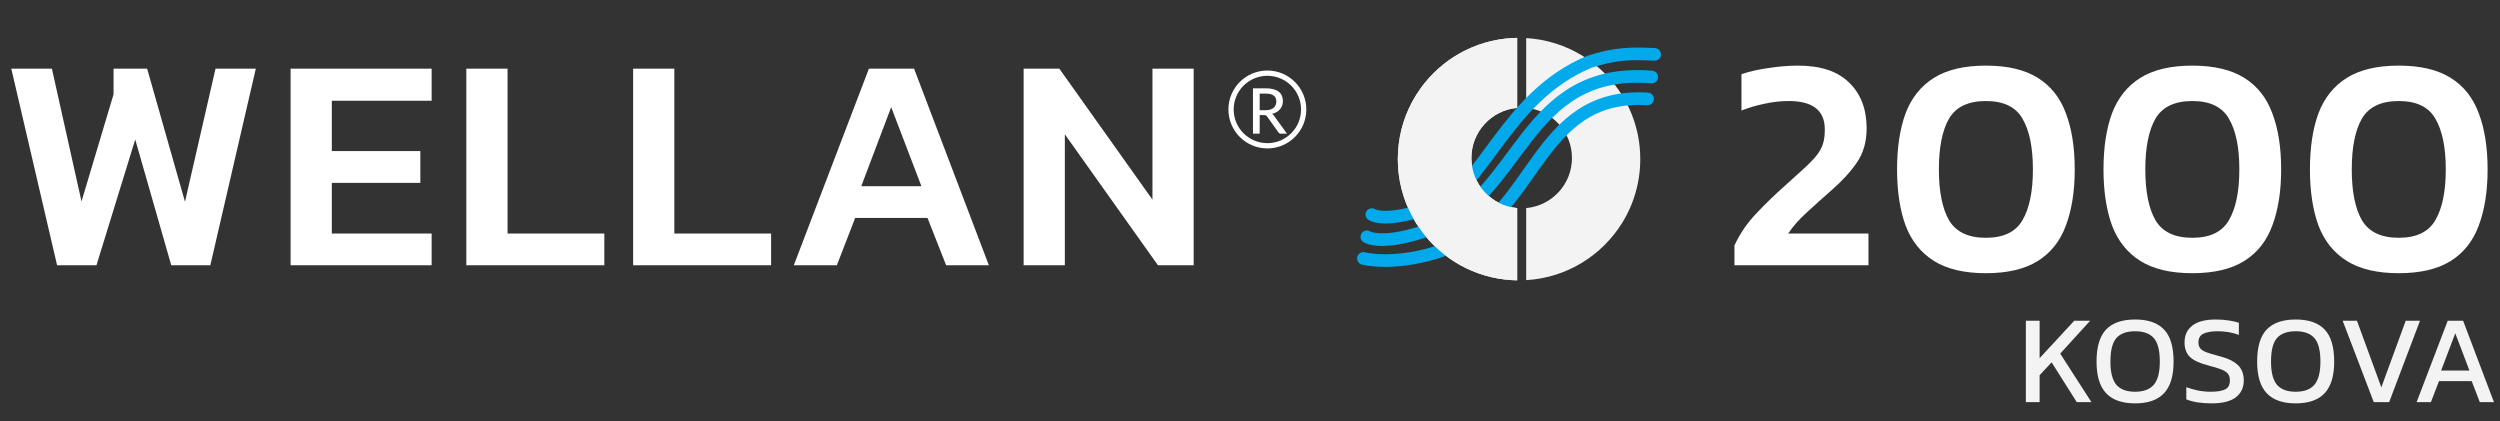
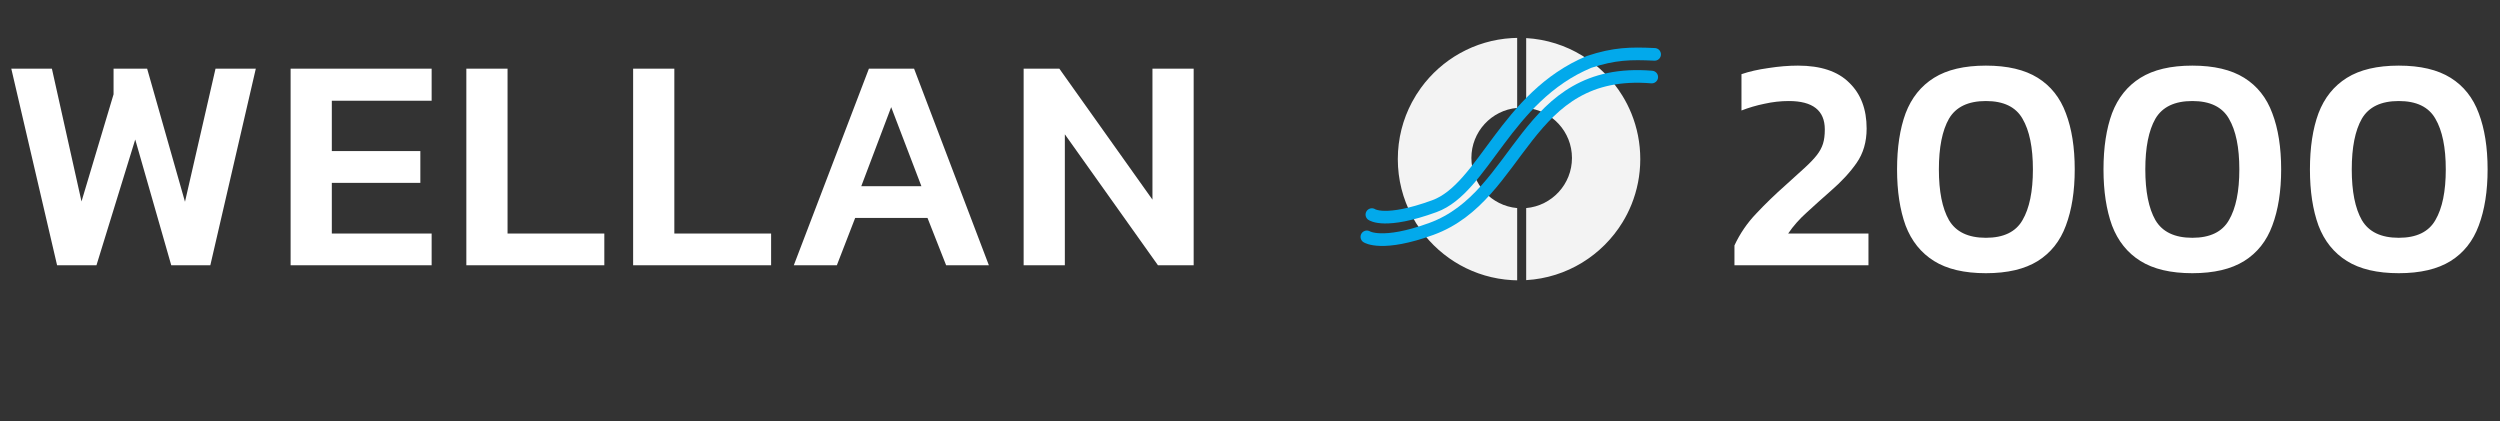
<svg xmlns="http://www.w3.org/2000/svg" width="2375" height="400" viewBox="0 0 2375 400" fill="none">
  <rect x="0" y="0" width="2375" height="400" fill="#333333" stroke="none" />
  <path d="M54.23 252L10.73 65.24H49.3L77.43 191.39L107.88 89.6V65.24H139.78L175.74 191.68L204.74 65.24H243.02L199.81 252H162.69L128.47 132.52L91.64 252H54.23ZM276.08 252V65.24H410.06V95.69H315.23V143.54H399.33V173.7H315.23V221.84H410.06V252H276.08ZM443.023 252V65.24H482.173V221.84H574.103V252H443.023ZM601.469 252V65.24H640.619V221.84H732.549V252H601.469ZM754.116 252L825.456 65.24H868.376L939.426 252H898.826L881.136 207.05H812.406L795.006 252H754.116ZM818.206 176.89H875.336L846.626 101.78L818.206 176.89ZM972.454 252V65.24H1006.38L1094.83 189.65V65.24H1133.98V252H1100.05L1011.6 127.59V252H972.454Z" fill="white" />
  <path d="M1647.73 252V233.15C1652.95 221.937 1659.81 211.883 1668.32 202.99C1676.83 193.903 1686.11 184.913 1696.16 176.02C1703.7 169.253 1709.89 163.647 1714.72 159.2C1719.55 154.753 1723.32 150.79 1726.03 147.31C1728.74 143.83 1730.67 140.253 1731.83 136.58C1732.99 132.907 1733.57 128.363 1733.57 122.95C1733.57 104.97 1722.16 95.98 1699.35 95.98C1691.62 95.98 1683.88 96.85 1676.15 98.59C1668.61 100.137 1661.36 102.263 1654.4 104.97V70.46C1661.75 67.947 1670.25 66.013 1679.92 64.66C1689.78 63.113 1699.16 62.34 1708.05 62.34C1729.7 62.34 1745.94 67.753 1756.77 78.58C1767.79 89.213 1773.3 103.713 1773.3 122.08C1773.3 134.84 1770.11 145.763 1763.73 154.85C1757.54 163.743 1749.42 172.54 1739.37 181.24C1731.44 188.2 1723.9 194.967 1716.75 201.54C1709.6 207.92 1703.6 214.687 1698.77 221.84H1775.04V252H1647.73ZM1886.6 259.54C1866.11 259.54 1849.67 255.673 1837.3 247.94C1824.93 240.207 1815.94 228.993 1810.33 214.3C1804.92 199.413 1802.21 181.627 1802.21 160.94C1802.21 140.06 1804.92 122.273 1810.33 107.58C1815.94 92.887 1824.93 81.673 1837.3 73.94C1849.67 66.207 1866.11 62.34 1886.6 62.34C1907.09 62.34 1923.53 66.207 1935.9 73.94C1948.27 81.673 1957.17 92.887 1962.58 107.58C1968.19 122.273 1970.99 140.06 1970.99 160.94C1970.99 181.627 1968.19 199.413 1962.58 214.3C1957.17 228.993 1948.27 240.207 1935.9 247.94C1923.53 255.673 1907.09 259.54 1886.6 259.54ZM1886.6 225.9C1903.42 225.9 1915.02 220.293 1921.4 209.08C1927.97 197.867 1931.26 181.82 1931.26 160.94C1931.26 140.06 1927.97 124.013 1921.4 112.8C1915.02 101.587 1903.42 95.98 1886.6 95.98C1869.78 95.98 1858.08 101.587 1851.51 112.8C1845.13 124.013 1841.94 140.06 1841.94 160.94C1841.94 181.82 1845.13 197.867 1851.51 209.08C1858.08 220.293 1869.78 225.9 1886.6 225.9ZM2082.71 259.54C2062.22 259.54 2045.79 255.673 2033.41 247.94C2021.04 240.207 2012.05 228.993 2006.44 214.3C2001.03 199.413 1998.32 181.627 1998.32 160.94C1998.32 140.06 2001.03 122.273 2006.44 107.58C2012.05 92.887 2021.04 81.673 2033.41 73.94C2045.79 66.207 2062.22 62.34 2082.71 62.34C2103.21 62.34 2119.64 66.207 2132.01 73.94C2144.39 81.673 2153.28 92.887 2158.69 107.58C2164.3 122.273 2167.1 140.06 2167.1 160.94C2167.1 181.627 2164.3 199.413 2158.69 214.3C2153.28 228.993 2144.39 240.207 2132.01 247.94C2119.64 255.673 2103.21 259.54 2082.71 259.54ZM2082.71 225.9C2099.53 225.9 2111.13 220.293 2117.51 209.08C2124.09 197.867 2127.37 181.82 2127.37 160.94C2127.37 140.06 2124.09 124.013 2117.51 112.8C2111.13 101.587 2099.53 95.98 2082.71 95.98C2065.89 95.98 2054.2 101.587 2047.62 112.8C2041.24 124.013 2038.05 140.06 2038.05 160.94C2038.05 181.82 2041.24 197.867 2047.62 209.08C2054.2 220.293 2065.89 225.9 2082.71 225.9ZM2278.83 259.54C2258.33 259.54 2241.9 255.673 2229.53 247.94C2217.15 240.207 2208.16 228.993 2202.56 214.3C2197.14 199.413 2194.44 181.627 2194.44 160.94C2194.44 140.06 2197.14 122.273 2202.56 107.58C2208.16 92.887 2217.15 81.673 2229.53 73.94C2241.9 66.207 2258.33 62.34 2278.83 62.34C2299.32 62.34 2315.75 66.207 2328.13 73.94C2340.5 81.673 2349.39 92.887 2354.81 107.58C2360.41 122.273 2363.22 140.06 2363.22 160.94C2363.22 181.627 2360.41 199.413 2354.81 214.3C2349.39 228.993 2340.5 240.207 2328.13 247.94C2315.75 255.673 2299.32 259.54 2278.83 259.54ZM2278.83 225.9C2295.65 225.9 2307.25 220.293 2313.63 209.08C2320.2 197.867 2323.49 181.82 2323.49 160.94C2323.49 140.06 2320.2 124.013 2313.63 112.8C2307.25 101.587 2295.65 95.98 2278.83 95.98C2262.01 95.98 2250.31 101.587 2243.74 112.8C2237.36 124.013 2234.17 140.06 2234.17 160.94C2234.17 181.82 2237.36 197.867 2243.74 209.08C2250.31 220.293 2262.01 225.9 2278.83 225.9Z" fill="white" />
  <path fill-rule="evenodd" clip-rule="evenodd" d="M1441.31 102.494C1416.93 104.658 1397.81 125.138 1397.81 150.084C1397.81 175.03 1416.93 195.51 1441.31 197.674V266.126V266.309C1439.64 266.283 1437.97 266.222 1436.32 266.126C1400.78 264.065 1369.56 245.886 1349.87 218.791C1346.71 214.444 1343.85 209.868 1341.31 205.093C1332.76 189.001 1327.92 170.643 1327.92 151.153C1327.92 131.664 1332.76 113.305 1341.31 97.214C1343.85 92.439 1346.71 87.863 1349.87 83.516C1369.56 56.421 1400.78 38.242 1436.32 36.181C1437.97 36.084 1439.64 36.023 1441.31 35.998V36.181V102.494ZM1449.87 102.494V36.181C1488.58 38.426 1522.16 59.794 1541.31 90.978C1544.61 96.347 1547.47 102.006 1549.87 107.909C1555.28 121.261 1558.26 135.859 1558.26 151.153C1558.26 166.448 1555.28 181.046 1549.87 194.398C1547.47 200.301 1544.61 205.96 1541.31 211.328C1522.16 242.513 1488.58 263.881 1449.87 266.126V197.674C1474.25 195.51 1493.37 175.029 1493.37 150.084C1493.37 125.138 1474.25 104.658 1449.87 102.494Z" fill="#F3F3F3" />
  <path d="M1303.28 203.861C1303.28 203.861 1315.71 212.99 1362.62 195.89C1409.52 178.789 1430.22 91.928 1509.61 58.806C1533.69 50.849 1549.06 50.559 1571.9 51.65" stroke="#02A9EB" stroke-width="12" stroke-linecap="round" />
  <path d="M1298.51 225.008C1298.51 225.008 1312.98 234.528 1359.88 217.428C1445.97 186.038 1447.06 63.062 1569.16 73.188" stroke="#02A9EB" stroke-width="12" stroke-linecap="round" />
-   <path d="M1295.22 245.538C1295.22 245.538 1326.7 253.803 1373.6 236.703C1459.69 205.314 1458.77 87.25 1565.21 93.973" stroke="#02A9EB" stroke-width="12" stroke-linecap="round" />
-   <path fill-rule="evenodd" clip-rule="evenodd" d="M1397.81 150.084C1397.81 125.138 1416.93 104.658 1441.31 102.494V36.181V35.998C1439.64 36.023 1437.97 36.084 1436.32 36.181C1400.78 38.242 1369.56 56.421 1349.87 83.516C1346.71 87.863 1343.85 92.439 1341.31 97.214C1332.76 113.305 1327.92 131.664 1327.92 151.153C1327.92 170.643 1332.76 189.001 1341.31 205.093C1343.85 209.868 1346.71 214.444 1349.87 218.791C1369.56 245.886 1400.78 264.065 1436.32 266.126C1437.97 266.222 1439.64 266.283 1441.31 266.309V266.126V197.674C1416.93 195.51 1397.81 175.03 1397.81 150.084Z" fill="#F3F3F3" />
-   <path d="M1202.52 104.68C1204.16 104.68 1205.6 104.48 1206.84 104.08C1208.1 103.68 1209.15 103.12 1209.99 102.4C1210.83 101.66 1211.46 100.79 1211.88 99.79C1212.3 98.77 1212.51 97.65 1212.51 96.43C1212.51 93.95 1211.69 92.08 1210.05 90.82C1208.43 89.56 1205.99 88.93 1202.73 88.93H1196.7V104.68H1202.52ZM1222.62 127H1216.92C1215.78 127 1214.95 126.55 1214.43 125.65L1203.78 110.71C1203.44 110.21 1203.07 109.86 1202.67 109.66C1202.27 109.44 1201.67 109.33 1200.87 109.33H1196.7V127H1190.31V83.92H1202.73C1205.51 83.92 1207.9 84.21 1209.9 84.79C1211.92 85.35 1213.58 86.16 1214.88 87.22C1216.2 88.26 1217.17 89.52 1217.79 91C1218.43 92.48 1218.75 94.14 1218.75 95.98C1218.75 97.48 1218.52 98.89 1218.06 100.21C1217.6 101.53 1216.92 102.72 1216.02 103.78C1215.14 104.82 1214.06 105.72 1212.78 106.48C1211.5 107.24 1210.05 107.82 1208.43 108.22C1209.23 108.7 1209.92 109.37 1210.5 110.23L1222.62 127Z" fill="white" />
-   <circle cx="1204" cy="104" r="34.5" stroke="white" stroke-width="5" />
-   <path d="M1924.56 382V304.72H1937.64V340.24L1970.52 304.72H1985.64L1957.2 335.92L1986.84 382H1972.92L1949.04 344.2L1937.64 356.44V382H1924.56ZM2028.31 383.2C2016.07 383.2 2006.91 380 2000.83 373.6C1994.75 367.12 1991.71 357.12 1991.71 343.6C1991.71 329.52 1994.75 319.32 2000.83 313C2006.91 306.68 2016.07 303.52 2028.31 303.52C2040.63 303.52 2049.79 306.68 2055.79 313C2061.87 319.32 2064.91 329.52 2064.91 343.6C2064.91 357.12 2061.87 367.12 2055.79 373.6C2049.79 380 2040.63 383.2 2028.31 383.2ZM2028.31 372.16C2036.39 372.16 2042.31 369.96 2046.07 365.56C2049.91 361.08 2051.83 353.76 2051.83 343.6C2051.83 332.88 2049.91 325.4 2046.07 321.16C2042.31 316.84 2036.39 314.68 2028.31 314.68C2020.31 314.68 2014.39 316.84 2010.55 321.16C2006.79 325.4 2004.91 332.88 2004.91 343.6C2004.91 353.76 2006.79 361.08 2010.55 365.56C2014.39 369.96 2020.31 372.16 2028.31 372.16ZM2101.12 383.2C2091.12 383.2 2083.08 381.92 2077 379.36V367.84C2080.44 369.12 2084.12 370.16 2088.04 370.96C2092.04 371.76 2096 372.16 2099.92 372.16C2106.08 372.16 2110.68 371.44 2113.72 370C2116.84 368.56 2118.4 365.68 2118.4 361.36C2118.4 358.72 2117.76 356.6 2116.48 355C2115.2 353.4 2113.08 352.04 2110.12 350.92C2107.16 349.72 2103.08 348.48 2097.88 347.2C2089.56 345.04 2083.72 342.32 2080.36 339.04C2077 335.68 2075.32 331.08 2075.32 325.24C2075.32 318.44 2077.8 313.12 2082.76 309.28C2087.72 305.44 2095.12 303.52 2104.96 303.52C2109.44 303.52 2113.64 303.84 2117.56 304.48C2121.56 305.12 2124.68 305.84 2126.92 306.64V318.16C2120.84 315.84 2114.12 314.68 2106.76 314.68C2101 314.68 2096.52 315.44 2093.32 316.96C2090.12 318.48 2088.52 321.24 2088.52 325.24C2088.52 327.56 2089.08 329.44 2090.2 330.88C2091.32 332.32 2093.24 333.56 2095.96 334.6C2098.76 335.64 2102.6 336.8 2107.48 338.08C2113.8 339.68 2118.68 341.6 2122.12 343.84C2125.64 346 2128.08 348.56 2129.44 351.52C2130.88 354.4 2131.6 357.68 2131.6 361.36C2131.6 368.16 2129.08 373.52 2124.04 377.44C2119 381.28 2111.36 383.2 2101.12 383.2ZM2180.88 383.2C2168.64 383.2 2159.48 380 2153.4 373.6C2147.32 367.12 2144.28 357.12 2144.28 343.6C2144.28 329.52 2147.32 319.32 2153.4 313C2159.48 306.68 2168.64 303.52 2180.88 303.52C2193.2 303.52 2202.36 306.68 2208.36 313C2214.44 319.32 2217.48 329.52 2217.48 343.6C2217.48 357.12 2214.44 367.12 2208.36 373.6C2202.36 380 2193.2 383.2 2180.88 383.2ZM2180.88 372.16C2188.96 372.16 2194.88 369.96 2198.64 365.56C2202.48 361.08 2204.4 353.76 2204.4 343.6C2204.4 332.88 2202.48 325.4 2198.64 321.16C2194.88 316.84 2188.96 314.68 2180.88 314.68C2172.88 314.68 2166.96 316.84 2163.12 321.16C2159.36 325.4 2157.48 332.88 2157.48 343.6C2157.48 353.76 2159.36 361.08 2163.12 365.56C2166.96 369.96 2172.88 372.16 2180.88 372.16ZM2255.07 382L2225.55 304.72H2239.11L2262.27 367.96L2285.43 304.72H2298.99L2269.71 382H2255.07ZM2295.8 382L2325.32 304.72H2339.96L2369.24 382H2355.8L2348.12 362.08H2317.04L2309.36 382H2295.8ZM2319.08 352H2345.96L2332.52 316.6L2319.08 352Z" fill="#F3F3F3" />
</svg>